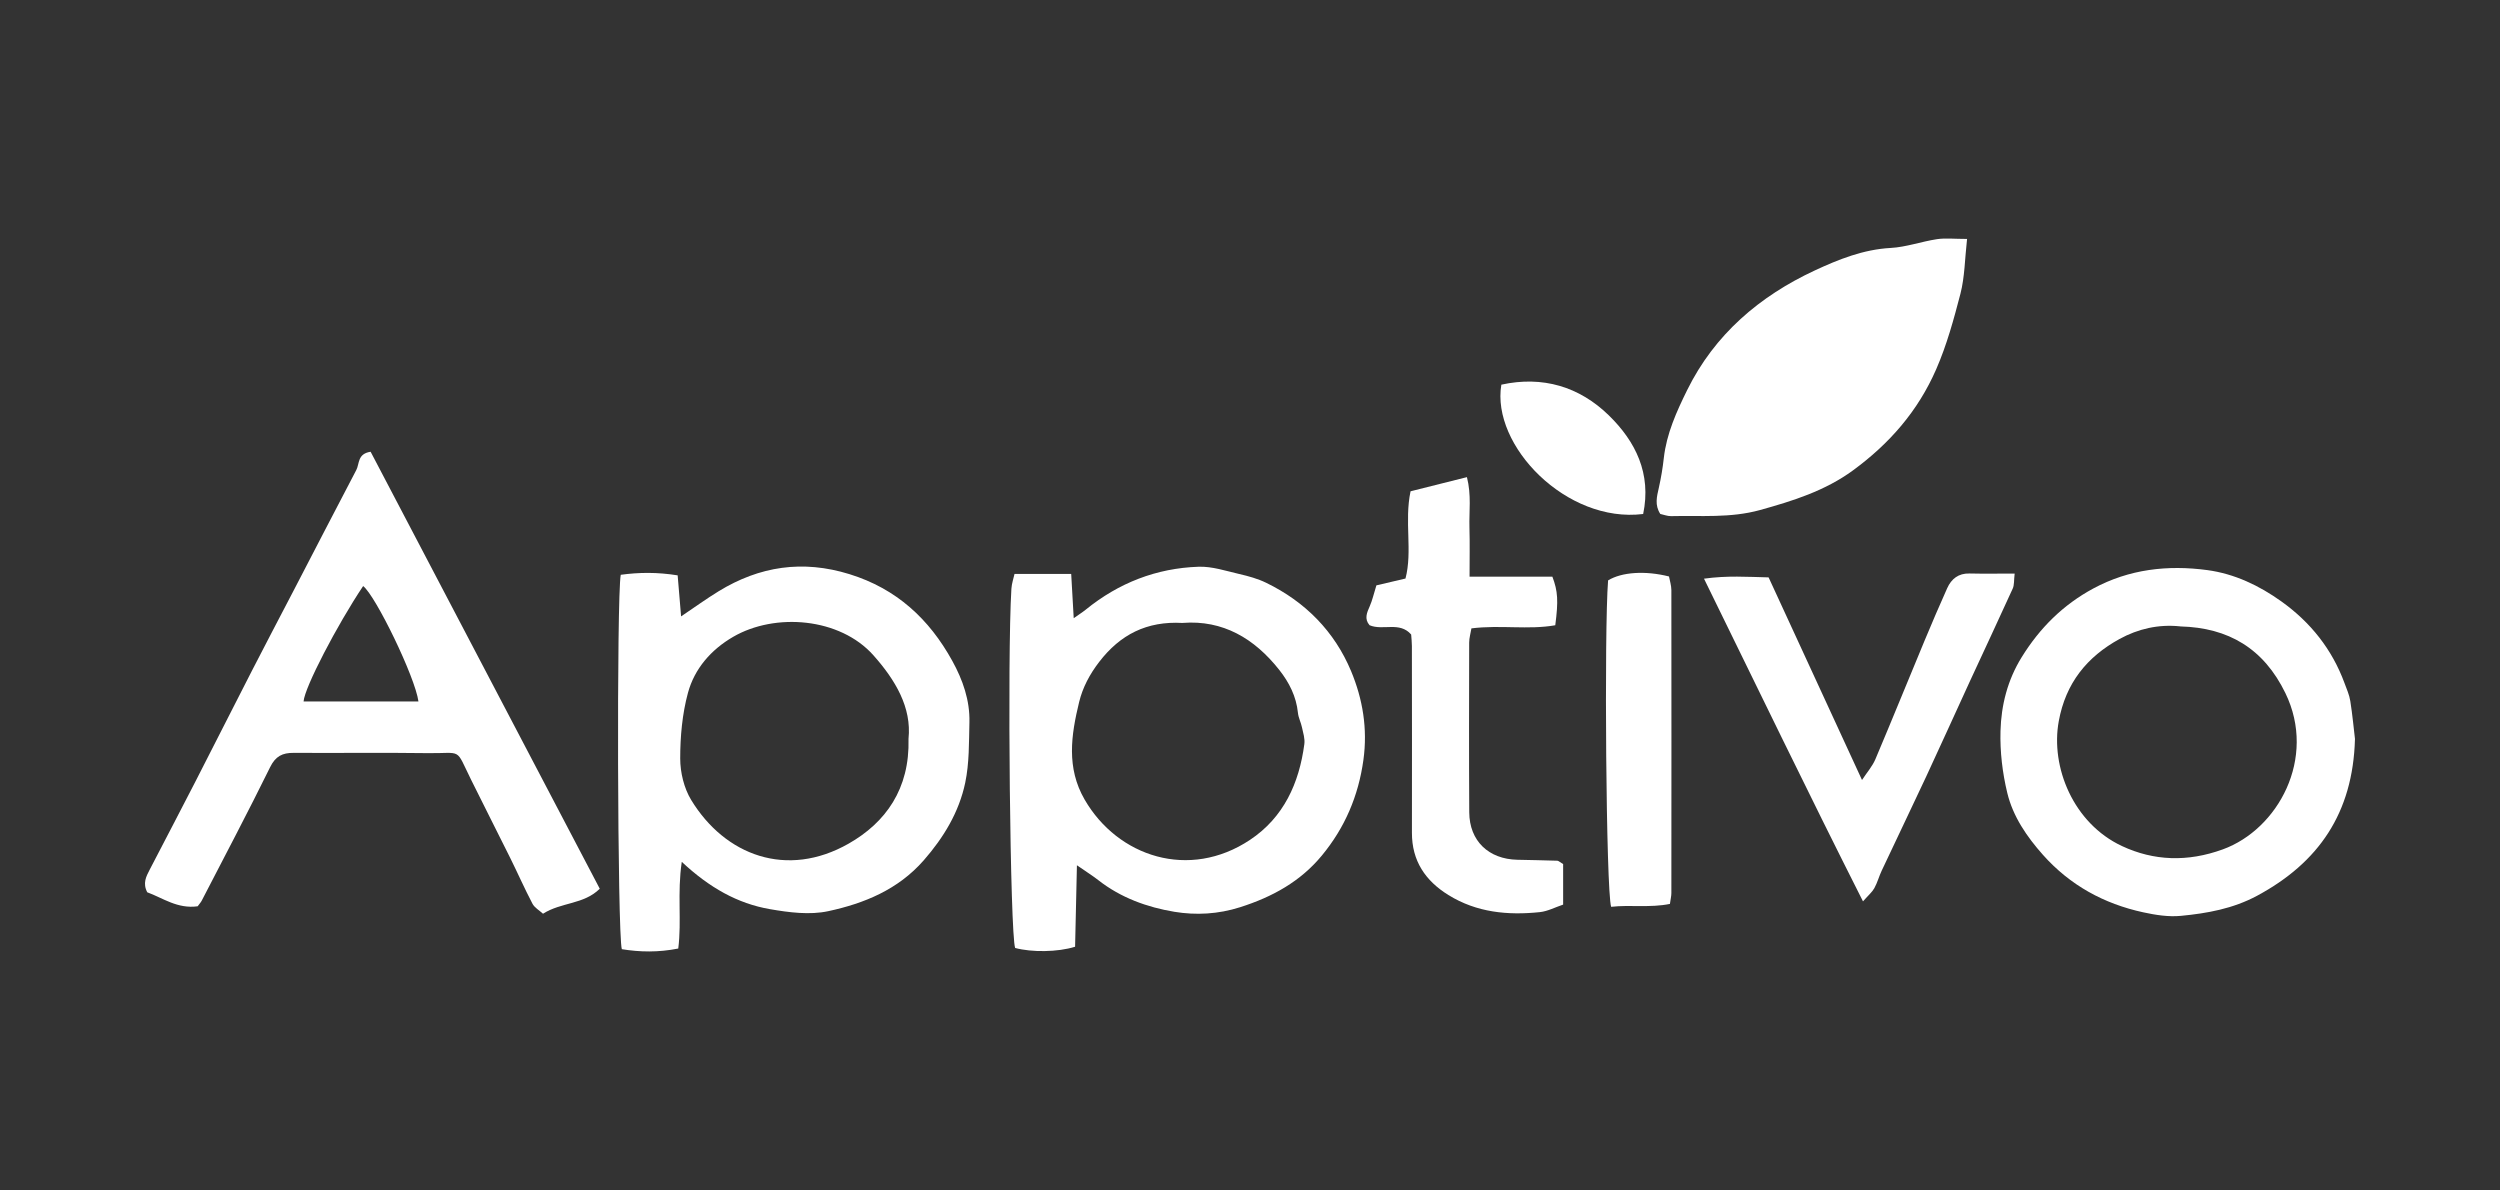
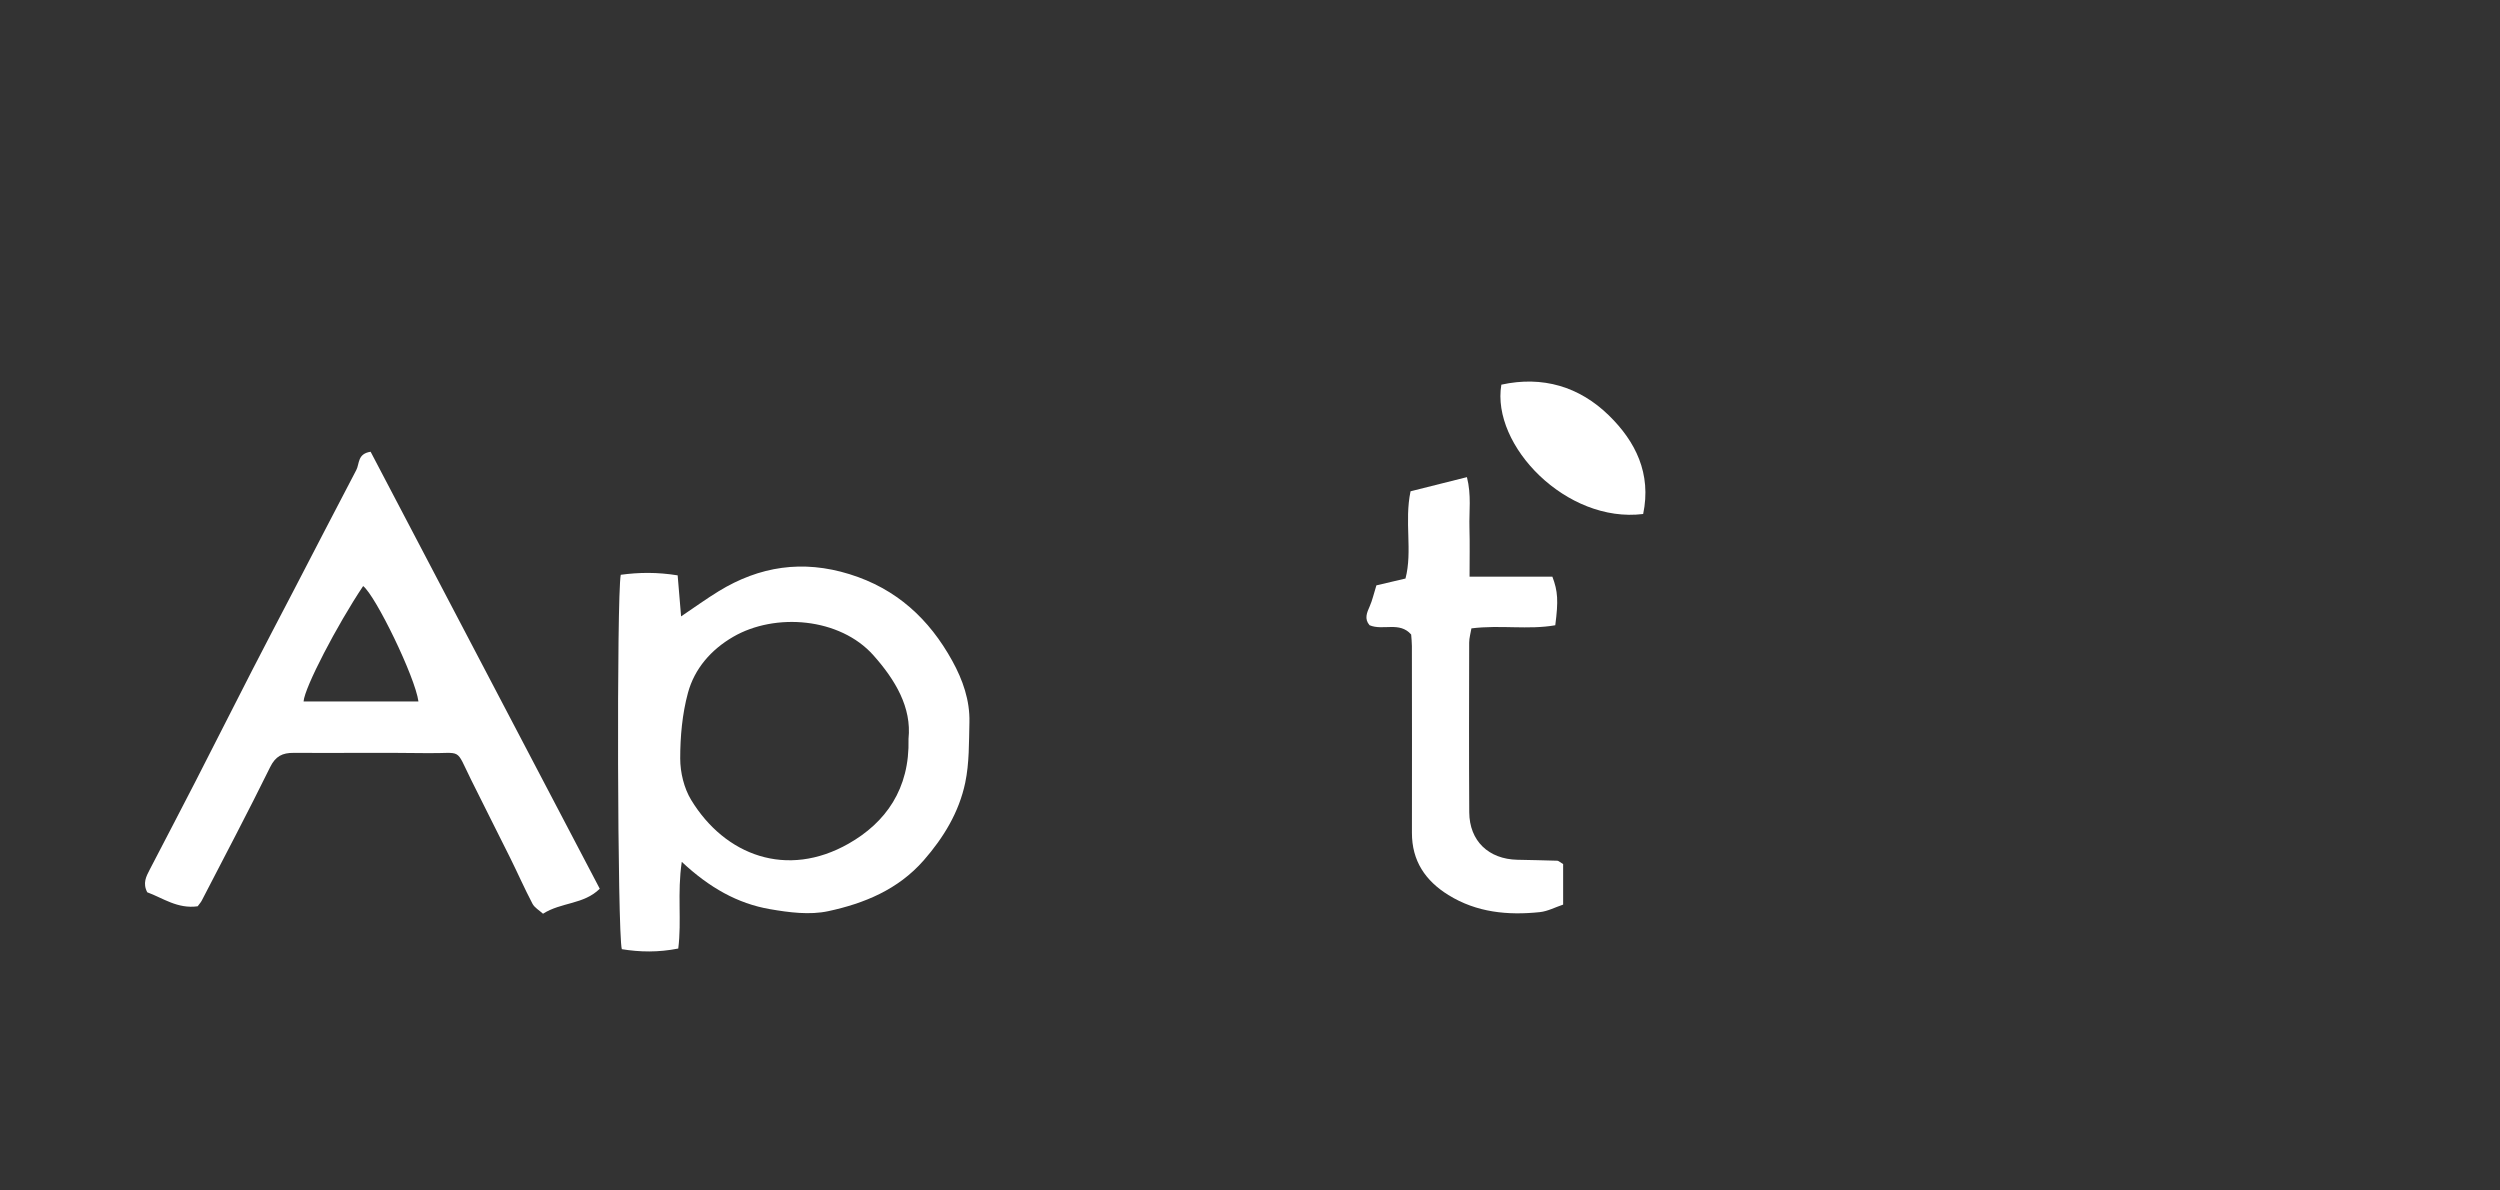
<svg xmlns="http://www.w3.org/2000/svg" width="500" height="238" viewBox="0 0 500 238" fill="none">
  <rect x="0" y="0" width="500" height="238" fill="#333333" stroke="none" />
-   <path d="M215.385 173.044C215.248 179.074 215.133 184.303 215.019 189.348C211.561 190.439 206.31 190.485 203.027 189.592C202.035 186.783 201.432 131.476 202.279 117.76C202.348 116.684 202.722 115.623 202.905 114.783H214.24C214.408 117.76 214.568 120.462 214.744 123.637C215.774 122.904 216.484 122.469 217.133 121.943C223.72 116.584 231.284 113.631 239.726 113.348C242.42 113.257 245.168 114.18 247.863 114.806C249.694 115.226 251.549 115.737 253.228 116.554C261.052 120.355 266.906 126.286 270.227 134.247C272.539 139.803 273.547 145.719 272.684 151.97C271.685 159.221 268.96 165.549 264.38 171.098C260.09 176.296 254.495 179.38 248.038 181.44C243.603 182.852 239.184 183.066 234.902 182.364C229.46 181.463 224.155 179.555 219.659 176.029C218.568 175.174 217.385 174.441 215.385 173.052V173.044ZM236.52 124.591C229.338 124.187 224.033 126.927 219.843 132.377C217.934 134.857 216.53 137.498 215.82 140.437C214.225 147.009 213.24 153.565 216.934 159.931C223.56 171.365 237.848 176.067 250 167.976C256.732 163.496 259.831 156.649 260.869 148.818C261.014 147.742 260.632 146.574 260.396 145.475C260.19 144.49 259.686 143.551 259.587 142.566C259.258 139.292 257.831 136.491 255.862 133.995C250.878 127.675 244.565 123.958 236.52 124.584V124.591Z" fill="white" />
  <path d="M136.355 172.372C135.424 178.661 136.355 184.126 135.653 189.706C131.646 190.5 127.959 190.423 124.364 189.836C123.486 186.699 123.318 119.316 124.15 114.958C127.776 114.462 131.47 114.416 135.531 115.072C135.752 117.751 135.958 120.202 136.218 123.278C138.996 121.408 141.301 119.736 143.721 118.255C151.918 113.233 160.543 111.935 169.886 114.828C179.29 117.736 185.839 123.789 190.464 132.185C192.555 135.979 193.99 140.054 193.884 144.451C193.784 148.496 193.868 152.626 193.044 156.549C191.807 162.426 188.747 167.494 184.739 172.074C179.61 177.928 172.84 180.684 165.657 182.233C161.956 183.035 157.803 182.493 153.979 181.829C147.514 180.707 141.897 177.547 136.355 172.372ZM181.702 147.756C182.358 141.497 179.061 135.979 174.679 131.055C167.97 123.522 155.025 122.491 146.629 127.369C142.217 129.926 138.904 133.727 137.592 138.566C136.447 142.787 136.042 147.313 136.042 151.702C136.042 154.496 136.805 157.648 138.248 160.014C145.011 171.089 157.368 175.753 169.718 168.731C177.13 164.518 181.976 157.785 181.702 147.756Z" fill="white" />
  <path d="M39.541 181.257C35.503 181.822 32.556 179.593 29.45 178.456C28.503 176.647 29.236 175.281 29.946 173.922C32.976 168.075 36.037 162.252 39.044 156.39C42.861 148.963 46.608 141.498 50.425 134.071C53.135 128.789 55.905 123.53 58.645 118.264C62.851 110.173 67.026 102.075 71.262 93.999C71.919 92.755 71.461 90.748 74.125 90.351C89.322 119.332 104.61 148.482 119.952 177.746C116.769 180.914 112.251 180.418 108.602 182.746C107.862 182.066 106.915 181.547 106.495 180.746C104.908 177.723 103.534 174.594 102.015 171.533C99.435 166.328 96.787 161.152 94.214 155.939C90.978 149.383 92.604 150.726 85.46 150.627C76.56 150.505 67.652 150.627 58.745 150.573C56.478 150.558 55.104 151.23 54.012 153.459C49.6 162.427 44.922 171.274 40.334 180.151C40.166 180.479 39.899 180.754 39.541 181.25V181.257ZM83.689 140.292C83.04 135.422 75.132 119.157 72.629 117.21C67.415 125.011 60.912 137.491 60.714 140.292H83.681H83.689Z" fill="white" />
-   <path d="M393.413 47.782C392.962 51.789 392.955 55.384 392.085 58.758C390.756 63.856 389.383 68.932 387.245 73.84C383.582 82.244 377.865 88.755 370.598 94.075C365.011 98.166 358.592 100.181 351.982 102.013C346.059 103.646 340.151 103.081 334.22 103.226C333.495 103.242 332.77 102.944 332.06 102.791C330.908 101.013 331.366 99.326 331.762 97.578C332.205 95.609 332.541 93.609 332.762 91.609C333.312 86.732 335.304 82.343 337.426 78.031C342.922 66.879 351.921 59.231 362.95 54.094C367.675 51.896 372.659 49.888 378.124 49.591C381.231 49.423 384.284 48.308 387.39 47.835C389.085 47.583 390.856 47.789 393.428 47.789L393.413 47.782Z" fill="white" />
-   <path d="M470.992 147.825C470.588 162.64 463.695 172.547 451.422 179.15C446.606 181.737 441.438 182.668 436.172 183.172C433.699 183.409 431.088 182.997 428.638 182.462C420.776 180.753 414.006 177.051 408.594 170.975C405.35 167.326 402.595 163.304 401.458 158.594C400.488 154.58 399.984 150.328 400.099 146.206C400.244 141.024 401.503 136.009 404.343 131.429C407.961 125.583 412.609 120.965 418.662 117.698C425.852 113.82 433.546 112.958 441.453 114.019C446.896 114.752 451.834 117.103 456.299 120.301C462.108 124.461 466.405 129.849 468.893 136.597C469.328 137.787 469.87 138.978 470.061 140.215C470.496 142.963 470.748 145.741 471 147.832L470.992 147.825ZM436.065 125.277C431.699 124.812 427.615 125.766 423.906 127.796C417.387 131.376 413.143 136.62 411.754 144.23C410.067 153.419 414.685 164.67 424.379 169.204C430.76 172.189 437.507 172.44 444.56 169.876C455.589 165.869 463.405 151.656 457.085 138.635C452.758 129.72 445.705 125.529 436.065 125.285V125.277Z" fill="white" />
  <path d="M312.627 172.808V180.922C311.047 181.448 309.543 182.258 307.971 182.425C301.559 183.097 295.323 182.502 289.683 179.006C285.073 176.151 282.371 172.175 282.386 166.557C282.416 154.1 282.386 141.643 282.378 129.194C282.378 128.439 282.287 127.683 282.233 126.904C279.905 124.233 276.585 126.187 273.906 125.042C272.822 123.775 273.371 122.546 273.959 121.218C274.463 120.081 274.73 118.829 275.28 117.073C276.86 116.699 278.768 116.257 281.096 115.707C282.538 110.219 280.836 104.304 282.111 98.258C285.737 97.35 289.339 96.442 293.385 95.427C294.308 99.037 293.797 102.304 293.888 105.51C293.98 108.647 293.911 111.791 293.911 115.333H310.474C311.581 118.256 311.688 120.18 311.055 125.05C305.681 126.004 300.086 124.95 294.285 125.676C294.133 126.622 293.835 127.576 293.835 128.53C293.812 139.842 293.782 151.154 293.85 162.466C293.888 168.175 297.705 171.831 303.483 171.953C306.147 172.007 308.811 172.06 311.467 172.144C311.688 172.144 311.902 172.388 312.627 172.816V172.808Z" fill="white" />
-   <path d="M340.792 115.736C345.471 115.087 349.455 115.377 353.722 115.477C359.882 128.849 366.011 142.13 372.4 155.999C373.43 154.434 374.483 153.244 375.071 151.862C378.414 143.962 381.635 136.009 384.933 128.086C386.391 124.583 387.887 121.102 389.436 117.644C390.276 115.774 391.68 114.645 393.901 114.698C396.786 114.767 399.679 114.713 402.931 114.713C402.771 116.095 402.87 117.003 402.542 117.721C399.725 123.934 396.817 130.101 393.962 136.291C391.047 142.619 388.192 148.969 385.253 155.282C382.315 161.579 379.292 167.845 376.338 174.135C375.796 175.28 375.476 176.539 374.865 177.638C374.43 178.424 373.682 179.043 372.598 180.272C361.66 158.625 351.44 137.429 340.8 115.736H340.792Z" fill="white" />
-   <path d="M321.618 116.08C324.351 114.408 329.045 114.095 333.8 115.294C333.945 116.103 334.266 117.057 334.274 118.011C334.297 138.207 334.289 158.404 334.274 178.6C334.274 179.218 334.113 179.837 333.984 180.783C330.007 181.592 326.03 180.928 322.229 181.363C321.206 178.066 320.825 125.865 321.618 116.08Z" fill="white" />
  <path d="M328.633 102.8C313.306 104.715 298.209 89.099 300.27 76.932C308.521 75.123 315.886 77.321 321.794 83.099C327.099 88.29 330.32 94.701 328.633 102.8Z" fill="white" />
</svg>